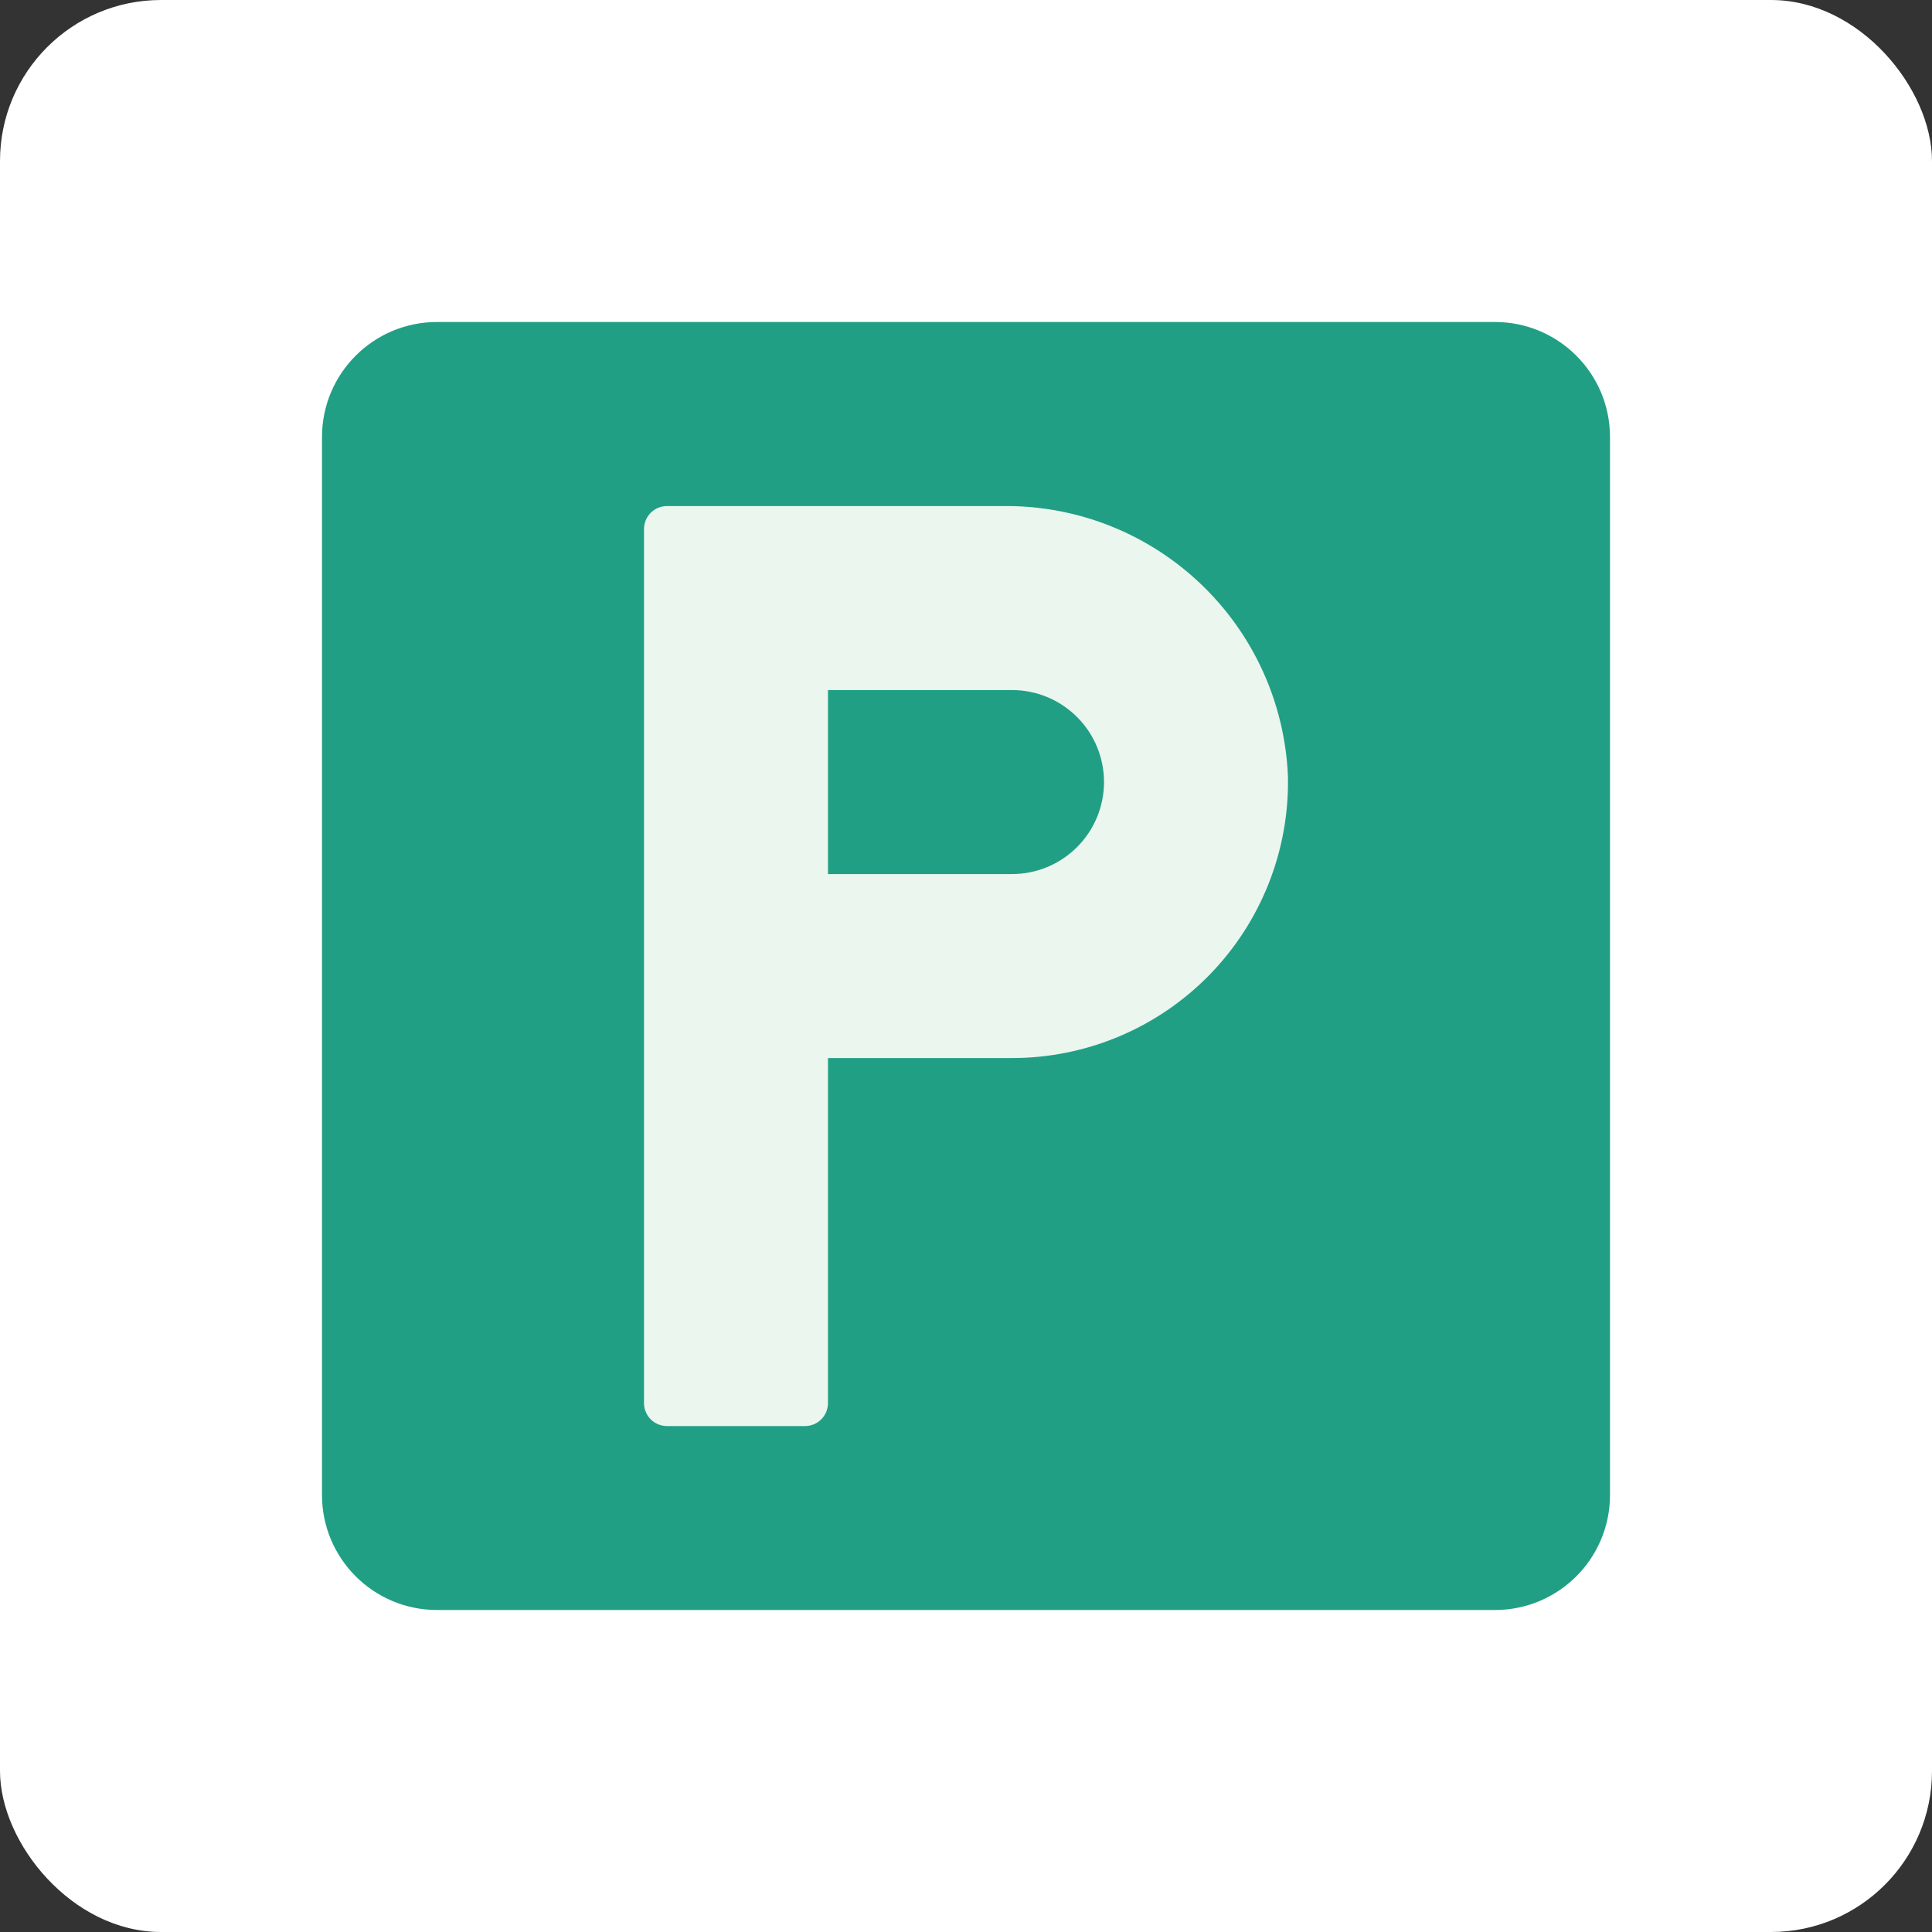
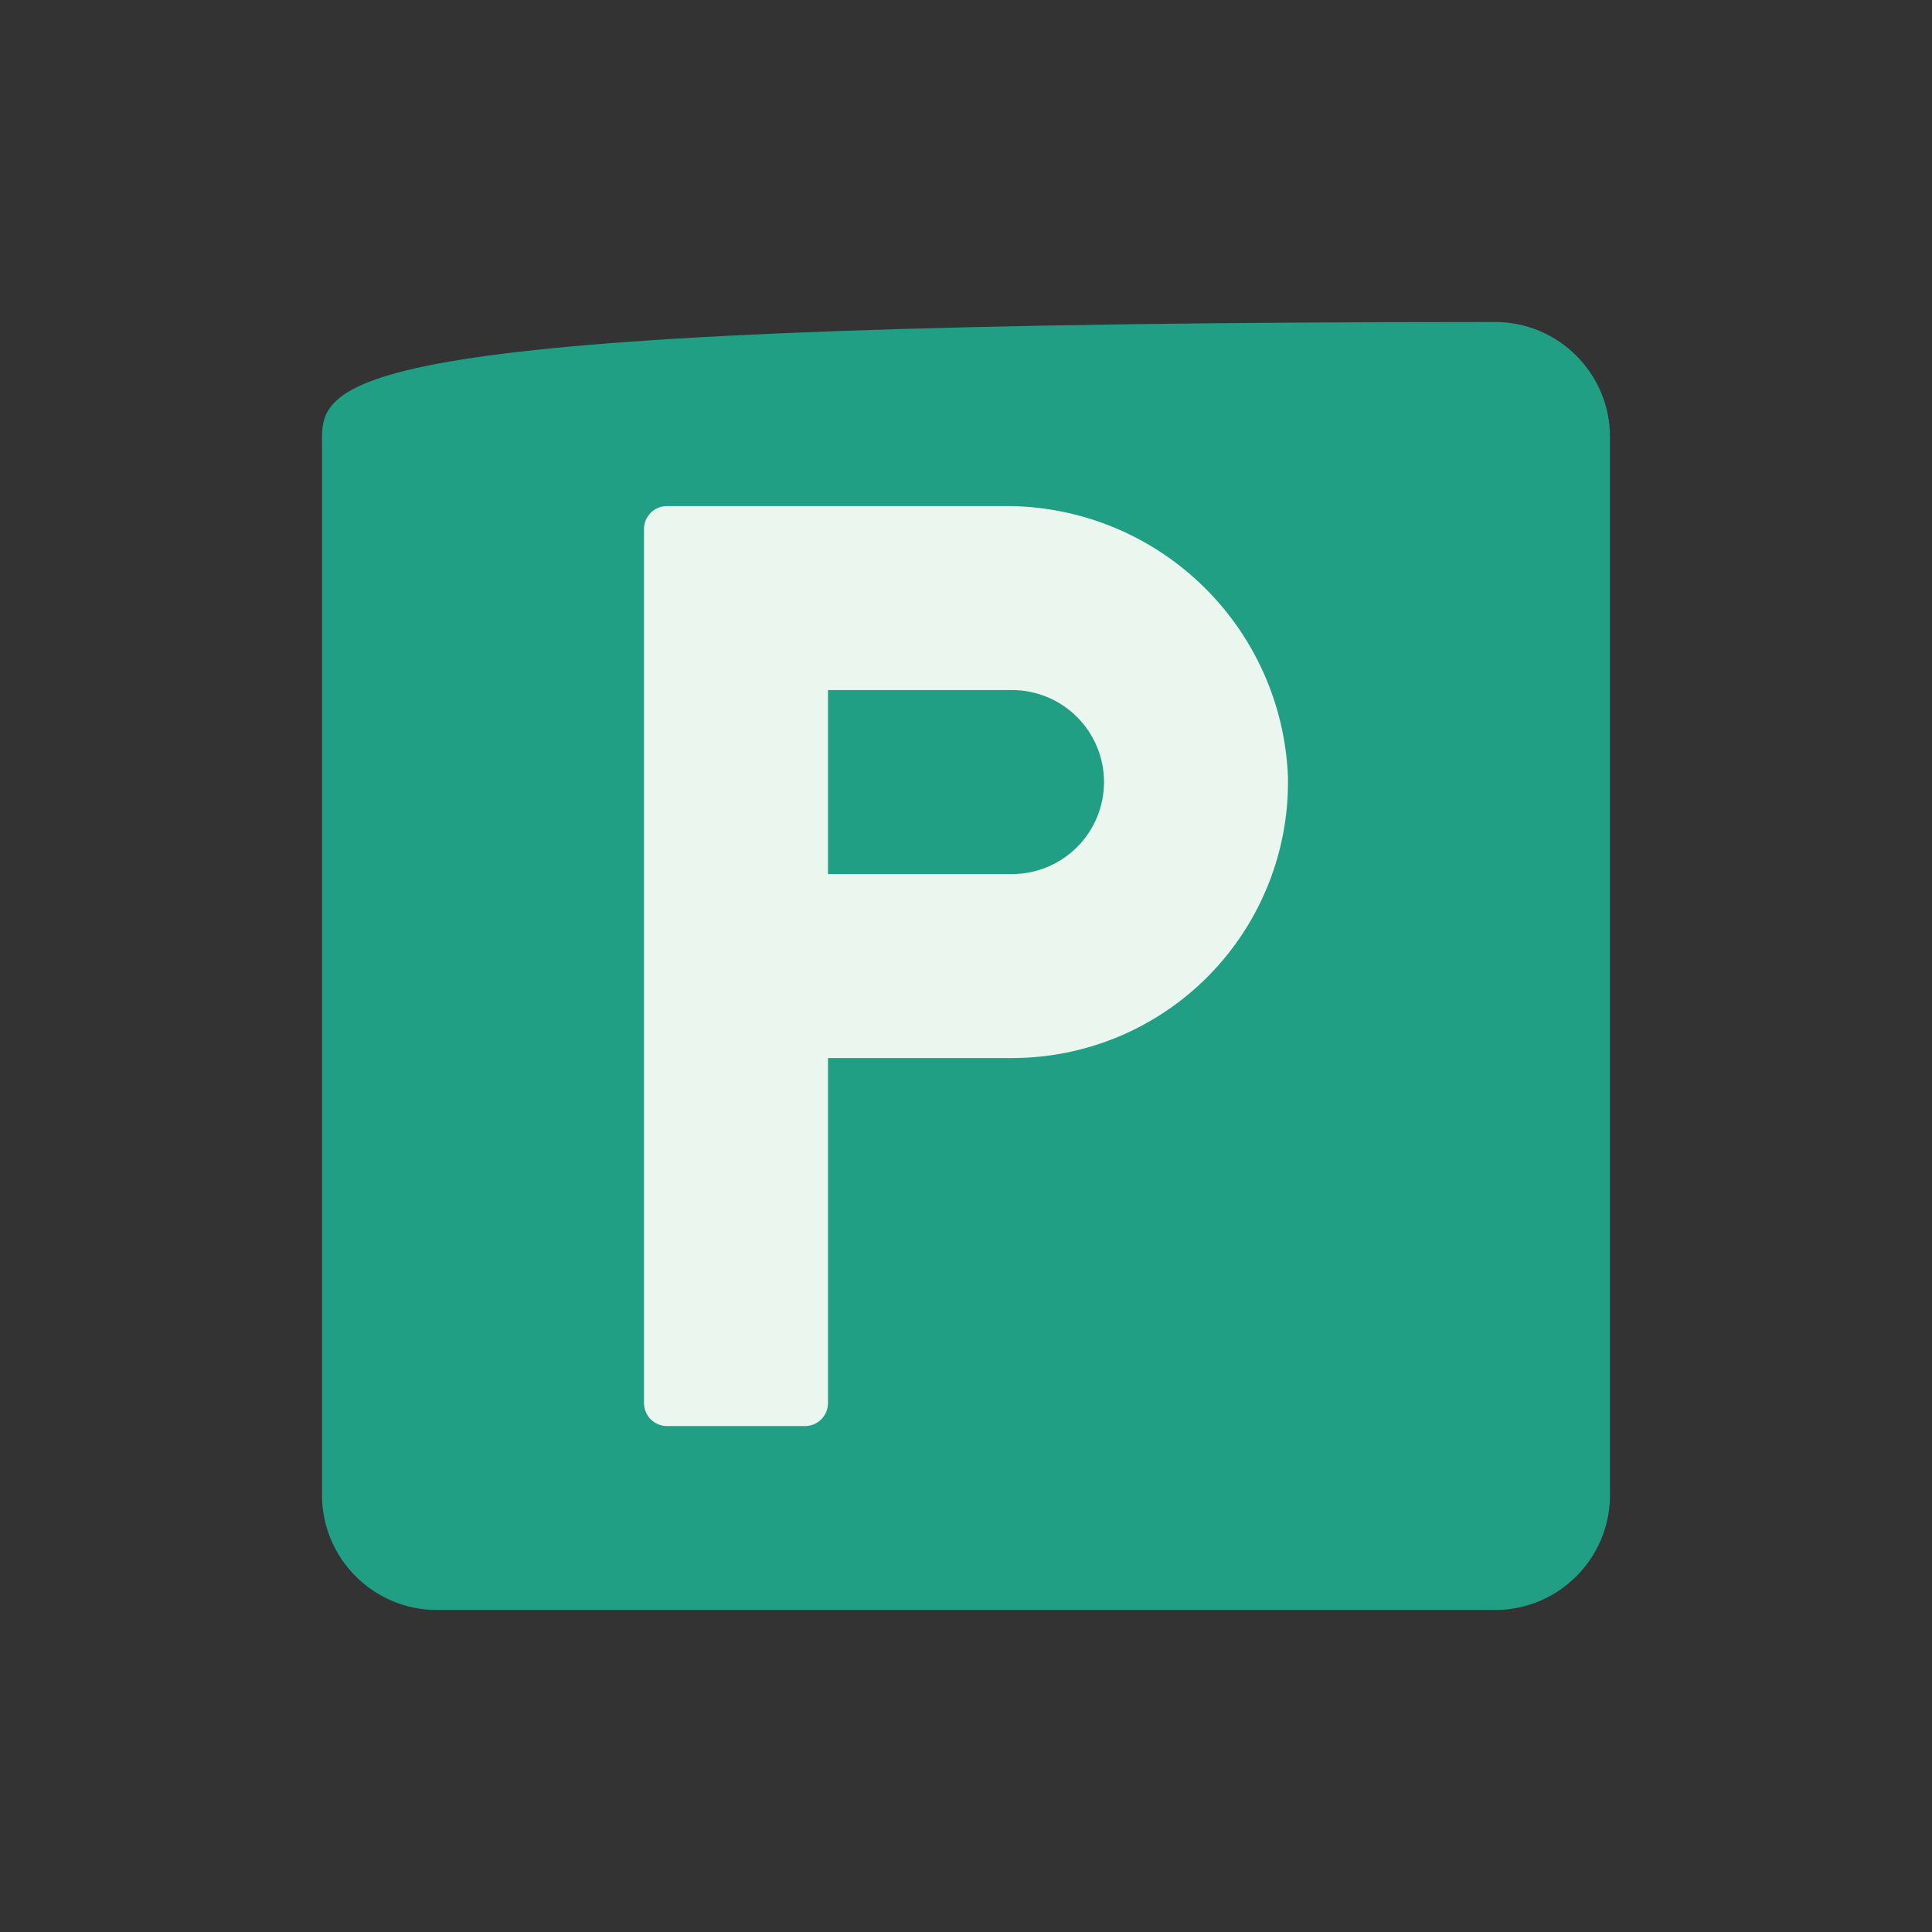
<svg xmlns="http://www.w3.org/2000/svg" width="48" height="48" viewBox="0 0 48 48" fill="none">
  <rect x="0" y="0" width="48" height="48" fill="#333333" stroke="none" />
  <g id="Frame 111">
-     <rect width="48" height="48" rx="4" fill="white" />
    <g id="Parking">
-       <path id="Vector" d="M37.143 8H10.857C9.279 8 8 9.279 8 10.857V37.143C8 38.721 9.279 40 10.857 40H37.143C38.721 40 40 38.721 40 37.143V10.857C40 9.279 38.721 8 37.143 8Z" fill="#219F84" />
+       <path id="Vector" d="M37.143 8C9.279 8 8 9.279 8 10.857V37.143C8 38.721 9.279 40 10.857 40H37.143C38.721 40 40 38.721 40 37.143V10.857C40 9.279 38.721 8 37.143 8Z" fill="#219F84" />
      <path id="Vector_2" d="M24.915 12.573H16.571C16.42 12.573 16.274 12.633 16.167 12.74C16.06 12.847 16 12.993 16 13.144V34.858C16 35.01 16.06 35.155 16.167 35.263C16.274 35.37 16.42 35.43 16.571 35.43H20C20.152 35.43 20.297 35.37 20.404 35.263C20.511 35.155 20.571 35.01 20.571 34.858V26.287H25.143C26.054 26.287 26.956 26.105 27.797 25.753C28.637 25.4 29.398 24.883 30.037 24.233C30.675 23.583 31.177 22.811 31.514 21.965C31.851 21.118 32.016 20.212 31.999 19.301C31.927 17.478 31.146 15.755 29.823 14.499C28.5 13.242 26.74 12.551 24.915 12.573ZM25.143 21.716H20.571V17.144H25.143C25.749 17.144 26.33 17.385 26.759 17.814C27.188 18.242 27.429 18.824 27.429 19.43C27.429 20.036 27.188 20.617 26.759 21.046C26.33 21.475 25.749 21.716 25.143 21.716Z" fill="#EBF6EF" />
    </g>
  </g>
</svg>